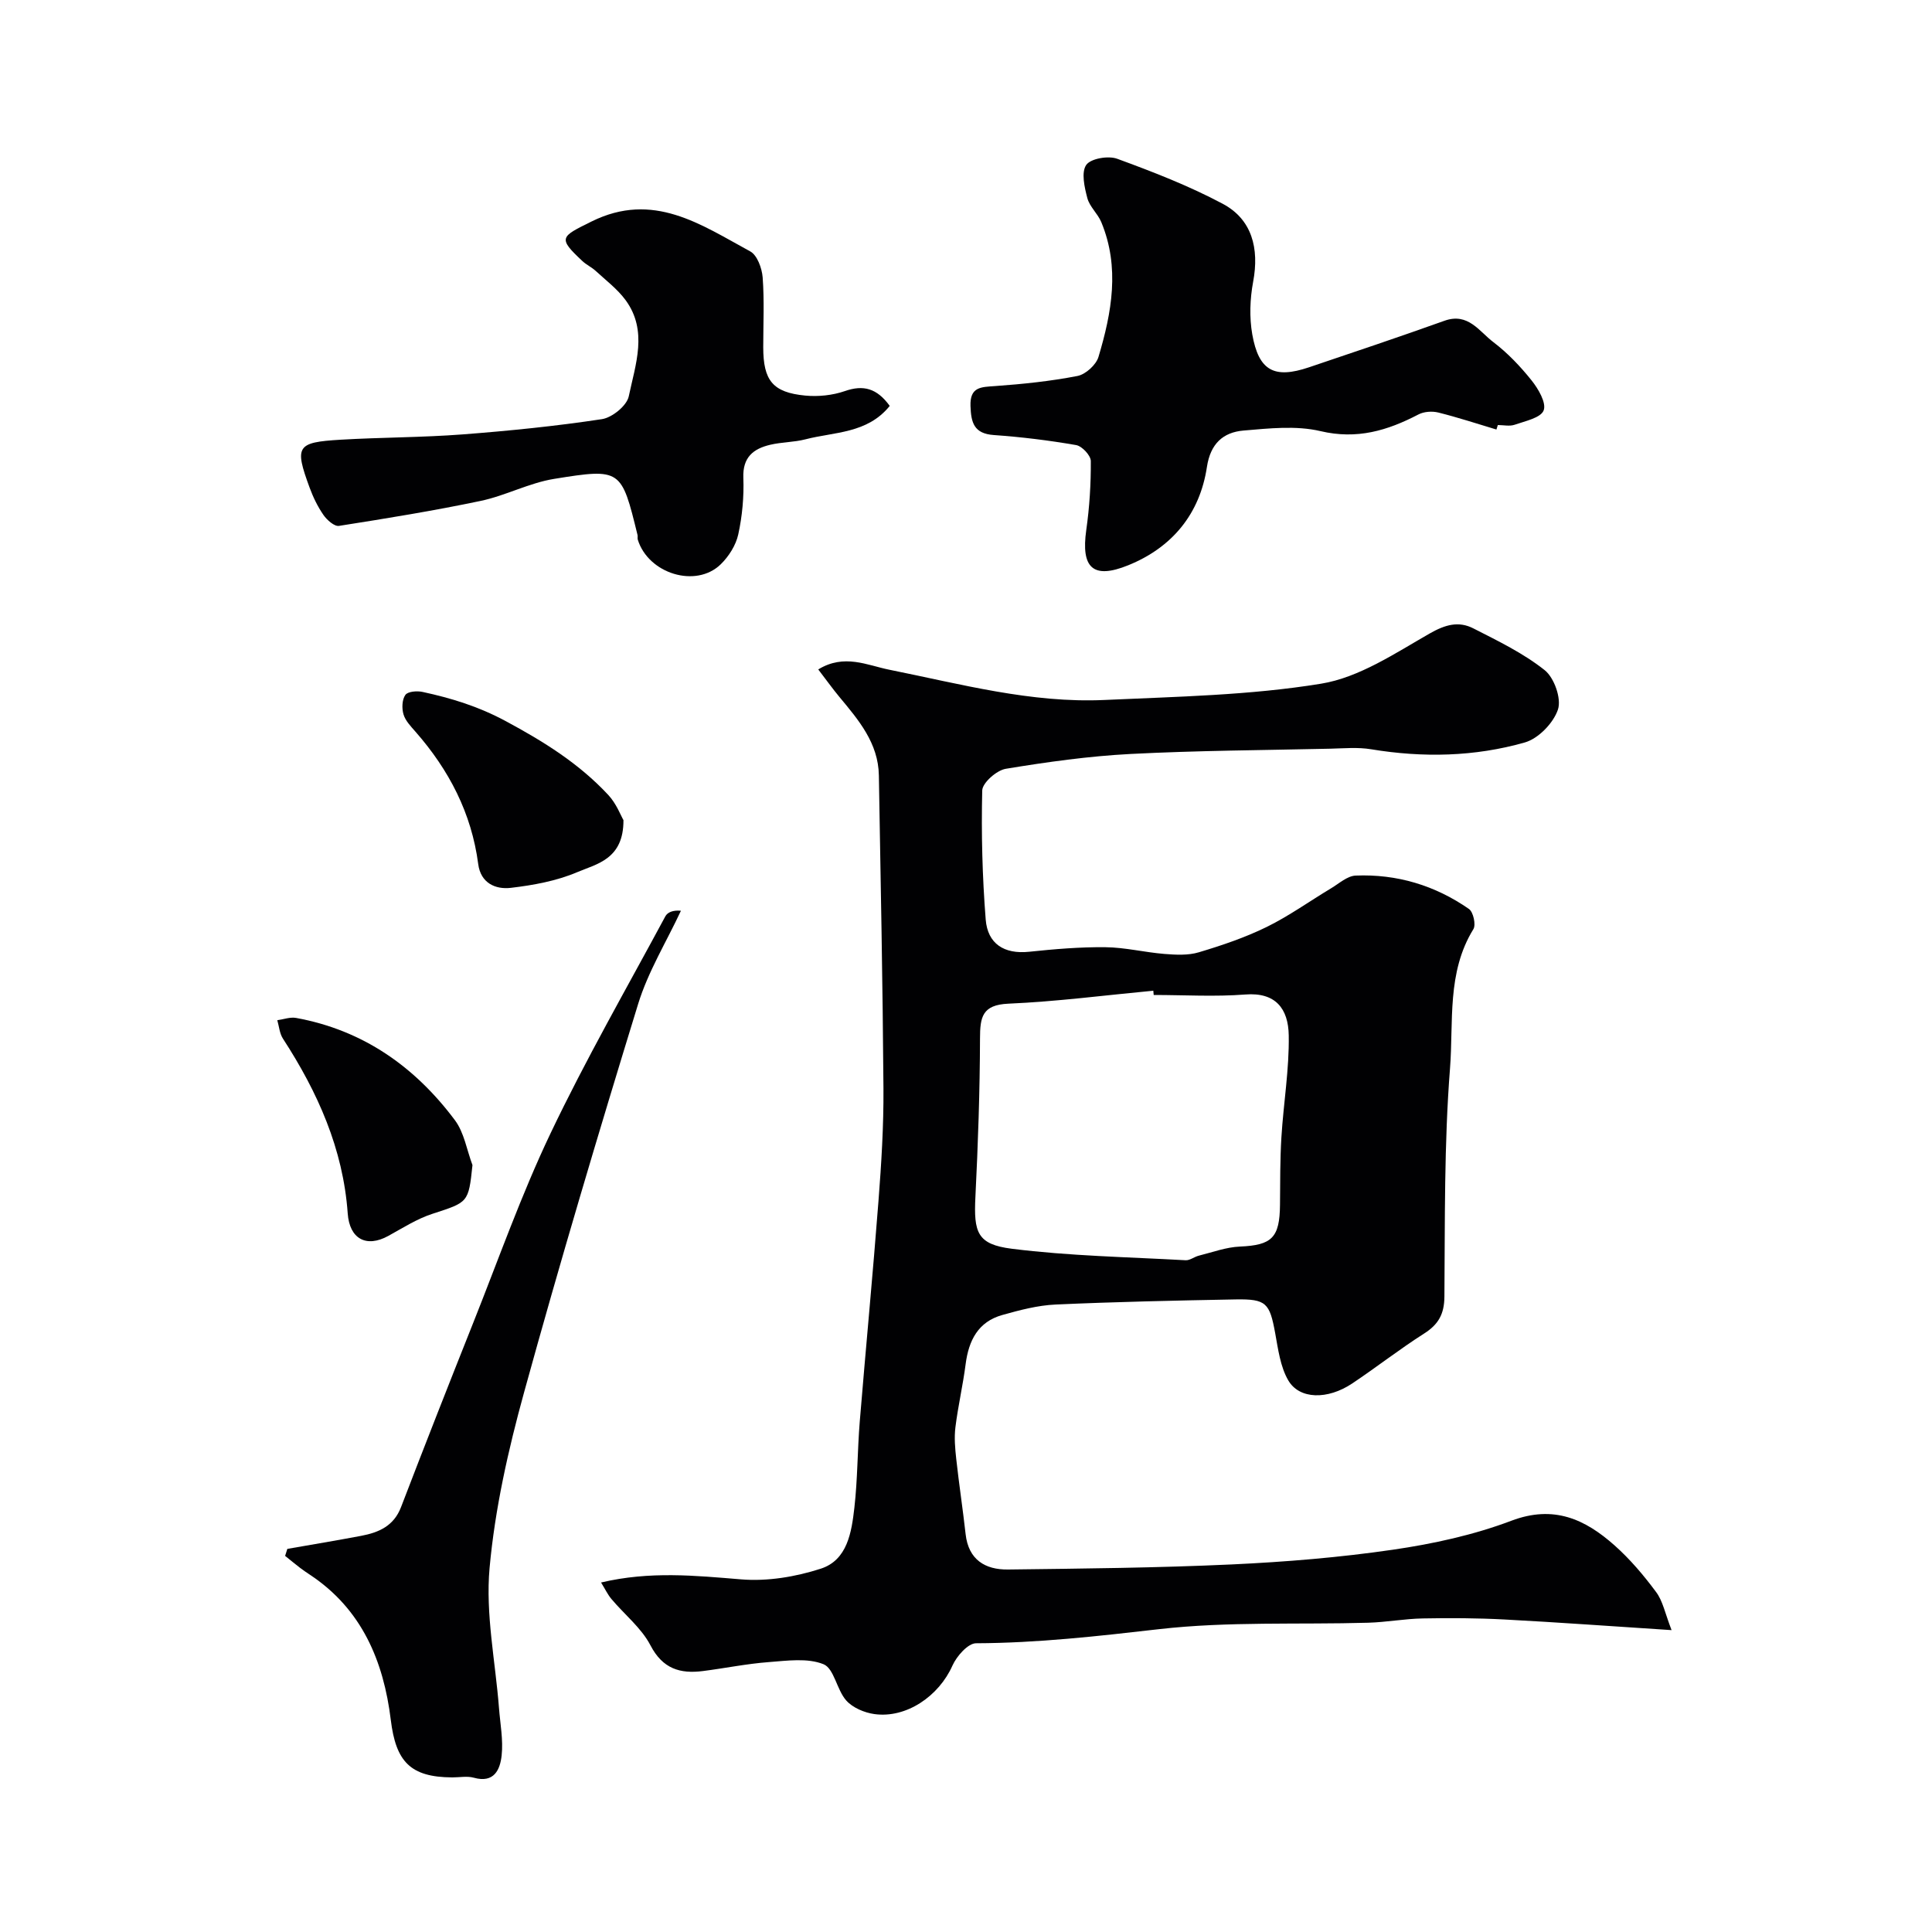
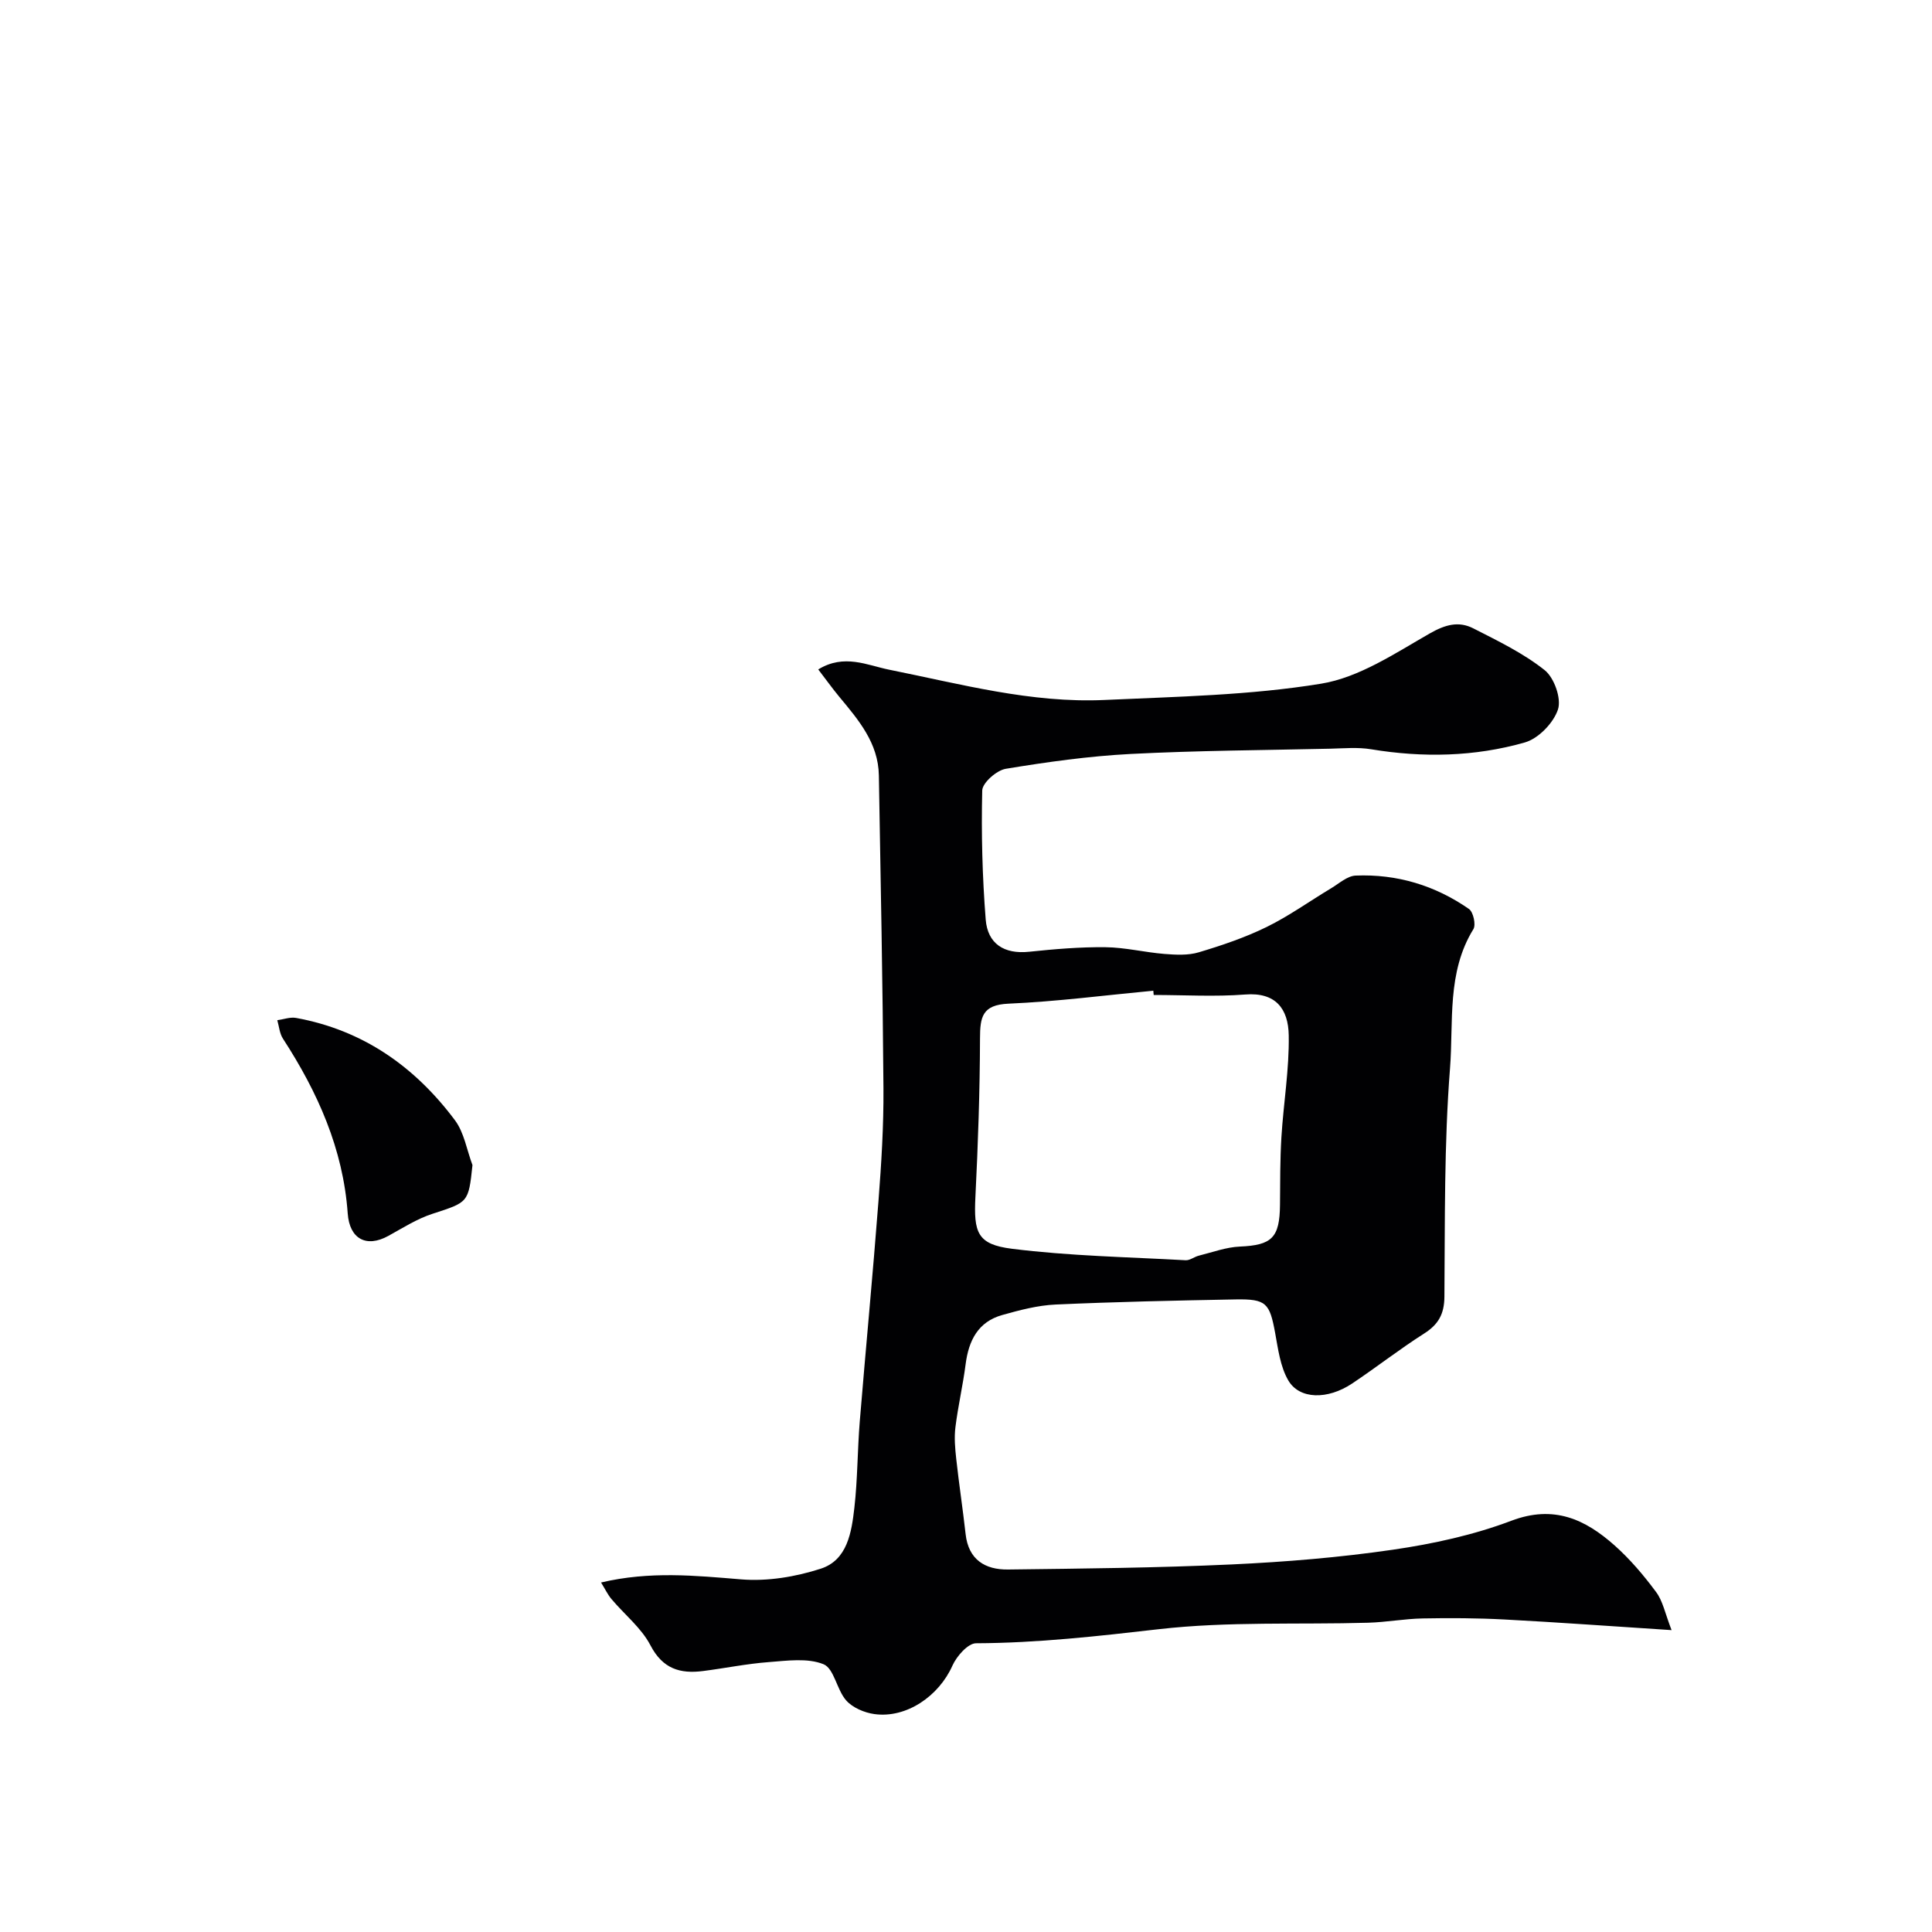
<svg xmlns="http://www.w3.org/2000/svg" enable-background="new 0 0 400 400" viewBox="0 0 400 400">
  <g fill="#010103">
    <path d="m346.08 337.5c-12.55-.81-23.55-1.62-34.57-2.2-5.64-.3-11.3-.33-16.95-.22-3.77.07-7.53.78-11.31.89-14.43.41-28.98-.3-43.27 1.33-12.64 1.45-25.18 2.87-37.91 2.92-1.67.01-4.01 2.68-4.88 4.63-2.79 6.29-9.53 10.96-16.17 10.03-2.07-.29-4.5-1.32-5.83-2.83-1.96-2.22-2.5-6.61-4.69-7.49-3.31-1.34-7.53-.73-11.33-.44-4.56.34-9.07 1.27-13.61 1.85-4.76.61-8.36-.46-10.89-5.32-1.88-3.61-5.37-6.37-8.07-9.58-.78-.92-1.3-2.05-2.16-3.43 10.11-2.39 19.49-1.43 28.99-.65 5.43.45 11.28-.52 16.5-2.21 5.53-1.79 6.38-7.57 6.96-12.63.67-5.89.63-11.87 1.11-17.79 1.25-15.24 2.71-30.46 3.88-45.71.6-7.75 1.08-15.53 1.03-23.3-.15-21.6-.58-43.2-.95-64.8-.11-6.71-4.2-11.48-8.19-16.28-1.43-1.72-2.72-3.54-4.36-5.67 5.37-3.3 10.14-.86 14.67.05 14.77 2.96 29.41 6.97 44.63 6.27 14.97-.69 30.08-.96 44.81-3.37 7.87-1.28 15.29-6.28 22.46-10.38 3.25-1.86 6.02-2.63 9.08-1.06 5.08 2.59 10.32 5.12 14.74 8.63 1.98 1.57 3.51 5.89 2.76 8.15-.93 2.8-4.05 6.03-6.87 6.83-10.38 2.96-21.07 3.18-31.8 1.41-2.76-.46-5.66-.19-8.49-.12-13.78.31-27.57.38-41.33 1.09-8.65.45-17.28 1.66-25.83 3.07-1.9.31-4.84 2.9-4.88 4.49-.21 8.9.02 17.85.72 26.73.4 4.98 3.78 7.21 9 6.66 5.24-.55 10.53-1 15.79-.94 4.06.04 8.11 1.06 12.18 1.39 2.38.19 4.94.33 7.16-.34 4.78-1.43 9.57-3.05 14.04-5.24 4.64-2.28 8.89-5.34 13.34-8.01 1.65-.99 3.35-2.55 5.07-2.63 8.55-.35 16.46 2.03 23.48 6.92.89.62 1.47 3.26.91 4.17-5.54 8.97-4.09 19.2-4.84 28.82-1.23 15.7-1.03 31.51-1.16 47.28-.03 3.59-1.24 5.75-4.21 7.63-5.09 3.24-9.86 6.98-14.89 10.34-5.08 3.39-10.93 3.32-13.24-.67-1.64-2.83-2.09-6.44-2.7-9.77-1.14-6.22-1.84-7.08-8.17-6.97-12.44.23-24.88.5-37.3 1.06-3.7.17-7.41 1.15-11 2.16-5.04 1.4-6.99 5.29-7.62 10.21-.56 4.36-1.57 8.66-2.11 13.03-.27 2.15-.07 4.4.17 6.57.57 5.19 1.36 10.36 1.94 15.56.59 5.31 4.05 7.39 8.78 7.33 15.44-.19 30.88-.34 46.3-1.05 11.16-.52 22.34-1.44 33.39-3.05 8.31-1.21 16.71-3.04 24.53-6 8.78-3.32 15.26-.31 21.36 5.11 3.18 2.83 6.01 6.16 8.55 9.59 1.43 1.86 1.88 4.41 3.25 7.95zm-107.22-131.5c-.03-.3-.05-.59-.08-.89-9.99.95-19.97 2.25-29.99 2.69-5.45.24-5.88 2.78-5.89 7.2-.03 10.92-.41 21.86-.95 32.77-.37 7.39.35 9.86 7.53 10.77 11.91 1.5 23.98 1.71 35.99 2.38.89.05 1.8-.72 2.74-.95 2.82-.7 5.64-1.76 8.49-1.88 6.62-.29 8.25-1.8 8.31-8.67.04-4.65.01-9.31.29-13.95.43-7.05 1.64-14.09 1.52-21.11-.09-5.55-2.74-8.95-8.98-8.46-6.28.49-12.65.1-18.98.1z" />
-     <path d="m309.82 88.93c-4-1.2-7.98-2.51-12.03-3.52-1.29-.32-2.99-.2-4.14.41-6.41 3.34-12.72 5.22-20.26 3.44-5.05-1.19-10.64-.57-15.93-.12-4.22.36-6.85 2.71-7.58 7.54-1.47 9.75-7.23 16.68-16.29 20.35-7.33 2.97-9.8.52-8.69-7.3.67-4.72.97-9.52.94-14.28-.01-1.15-1.82-3.09-3.04-3.3-5.64-.98-11.34-1.68-17.05-2.08-4.1-.29-4.7-2.56-4.82-5.99-.14-4.02 2.18-3.94 5.11-4.15 5.71-.41 11.43-1 17.04-2.09 1.69-.33 3.86-2.3 4.35-3.95 2.75-9.19 4.46-18.55.58-27.9-.73-1.76-2.42-3.19-2.89-4.98-.59-2.24-1.29-5.32-.23-6.86.92-1.33 4.56-1.96 6.41-1.28 7.43 2.72 14.88 5.61 21.85 9.32 6.05 3.22 7.6 9.21 6.3 16.15-.66 3.53-.8 7.37-.18 10.89 1.34 7.56 4.55 9.24 11.73 6.82 9.37-3.16 18.75-6.31 28.06-9.64 4.91-1.76 7.2 2.22 10.13 4.43 2.95 2.24 5.58 5.01 7.9 7.91 1.4 1.75 3.1 4.65 2.51 6.21-.58 1.55-3.83 2.22-6.01 2.98-1.04.36-2.31.06-3.48.06-.1.31-.2.62-.29.93z" />
-     <path d="m184.21 84.04c-4.65 5.76-11.47 5.36-17.46 6.92-2.36.61-4.88.56-7.26 1.12-3.52.82-5.75 2.59-5.59 6.84.15 3.9-.22 7.91-1.05 11.72-.49 2.25-1.97 4.58-3.65 6.21-5.13 4.97-14.96 1.93-17.15-5.11-.1-.31.02-.68-.06-.99-3.34-13.62-3.38-13.85-17.28-11.6-5.18.84-10.05 3.48-15.21 4.56-9.71 2.04-19.52 3.63-29.32 5.17-.95.15-2.49-1.22-3.21-2.26-1.2-1.73-2.15-3.7-2.88-5.69-3.14-8.56-2.68-9.35 6.38-9.89 8.42-.5 16.88-.46 25.29-1.1 9.65-.74 19.3-1.71 28.86-3.16 2.12-.32 5.16-2.79 5.56-4.73 1.38-6.58 4-13.55-.65-19.9-1.69-2.3-4.07-4.1-6.2-6.06-.83-.77-1.92-1.26-2.74-2.03-5.15-4.82-4.57-5.01 1.88-8.2 12.78-6.33 22.64.64 32.86 6.19 1.44.78 2.42 3.48 2.57 5.37.36 4.81.12 9.66.12 14.49.01 6.88 1.96 9.34 8.69 9.99 2.7.26 5.66-.05 8.21-.93 3.83-1.34 6.64-.59 9.29 3.07z" />
-     <path d="m59.49 320.68c5.09-.89 10.2-1.74 15.28-2.7 3.65-.69 6.76-2.03 8.26-5.95 4.89-12.75 9.89-25.46 14.94-38.14 5.23-13.13 9.94-26.51 16.01-39.24 7.28-15.28 15.74-30 23.77-44.93.45-.84 1.57-1.32 3.23-1.16-3 6.43-6.81 12.61-8.87 19.33-8.21 26.7-16.19 53.47-23.61 80.4-3.28 11.89-6.03 24.12-7.14 36.36-.86 9.52 1.2 19.3 1.95 28.97.25 3.28.9 6.61.55 9.82-.31 2.9-1.53 5.8-5.75 4.62-1.39-.39-2.98-.06-4.48-.07-8.71-.04-11.67-3.3-12.72-11.89-1.49-12.16-5.98-22.96-16.78-30.09-.68-.45-1.35-.91-2-1.4-1.05-.81-2.07-1.65-3.1-2.48.15-.48.3-.96.46-1.45z" />
-     <path d="m129.08 169.8c.04 8.11-5.54 9.06-9.59 10.78-4.28 1.82-9.07 2.69-13.73 3.24-3.19.37-6.24-.99-6.75-4.92-1.38-10.54-6.05-19.5-12.99-27.41-.96-1.1-2.09-2.26-2.48-3.59-.37-1.24-.31-3.06.39-4.03.51-.72 2.43-.87 3.58-.61 5.95 1.29 11.49 2.98 17.14 6.01 7.93 4.26 15.22 8.8 21.28 15.31 1.68 1.79 2.6 4.28 3.15 5.22z" />
    <path d="m97.82 241.22c-.82 7.84-.89 7.67-8.3 10.09-3.2 1.04-6.14 2.93-9.12 4.57-4.58 2.52-8.04.6-8.41-4.66-.95-13.36-6.22-25.11-13.41-36.18-.7-1.08-.8-2.54-1.17-3.82 1.3-.17 2.65-.69 3.88-.47 13.86 2.52 24.61 10.09 32.89 21.17 1.92 2.56 2.46 6.16 3.64 9.3z" />
  </g>
</svg>